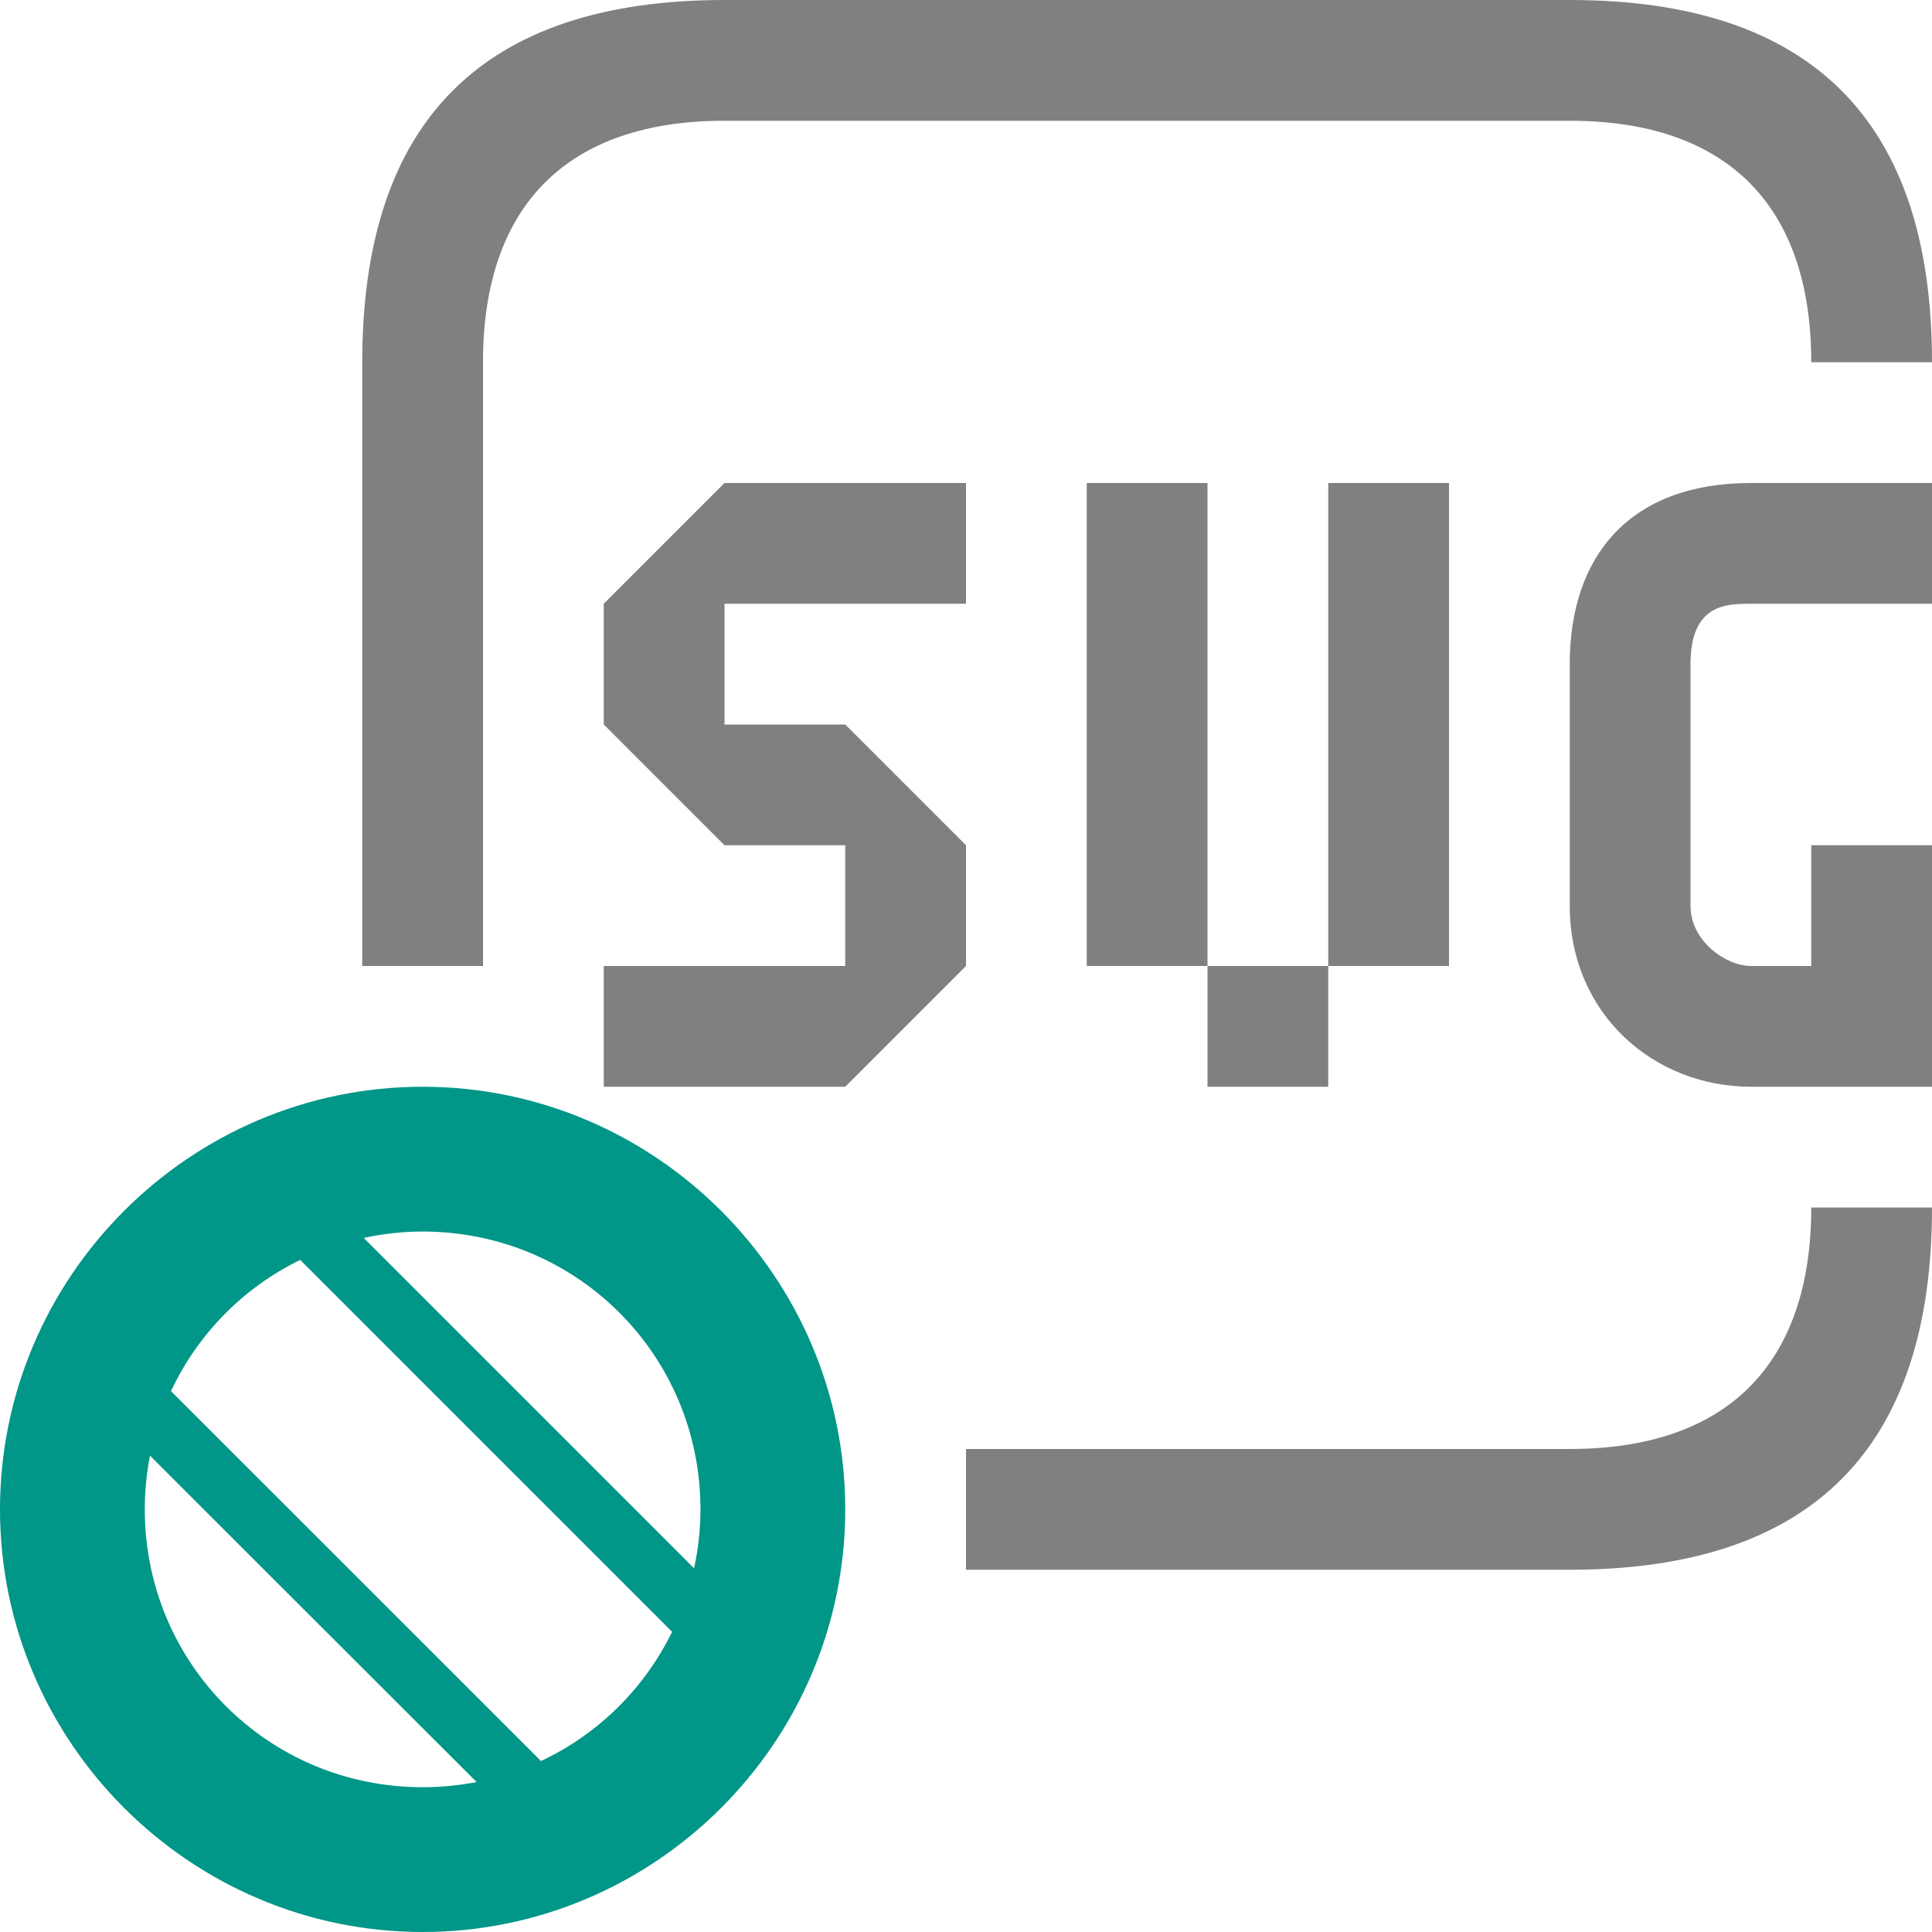
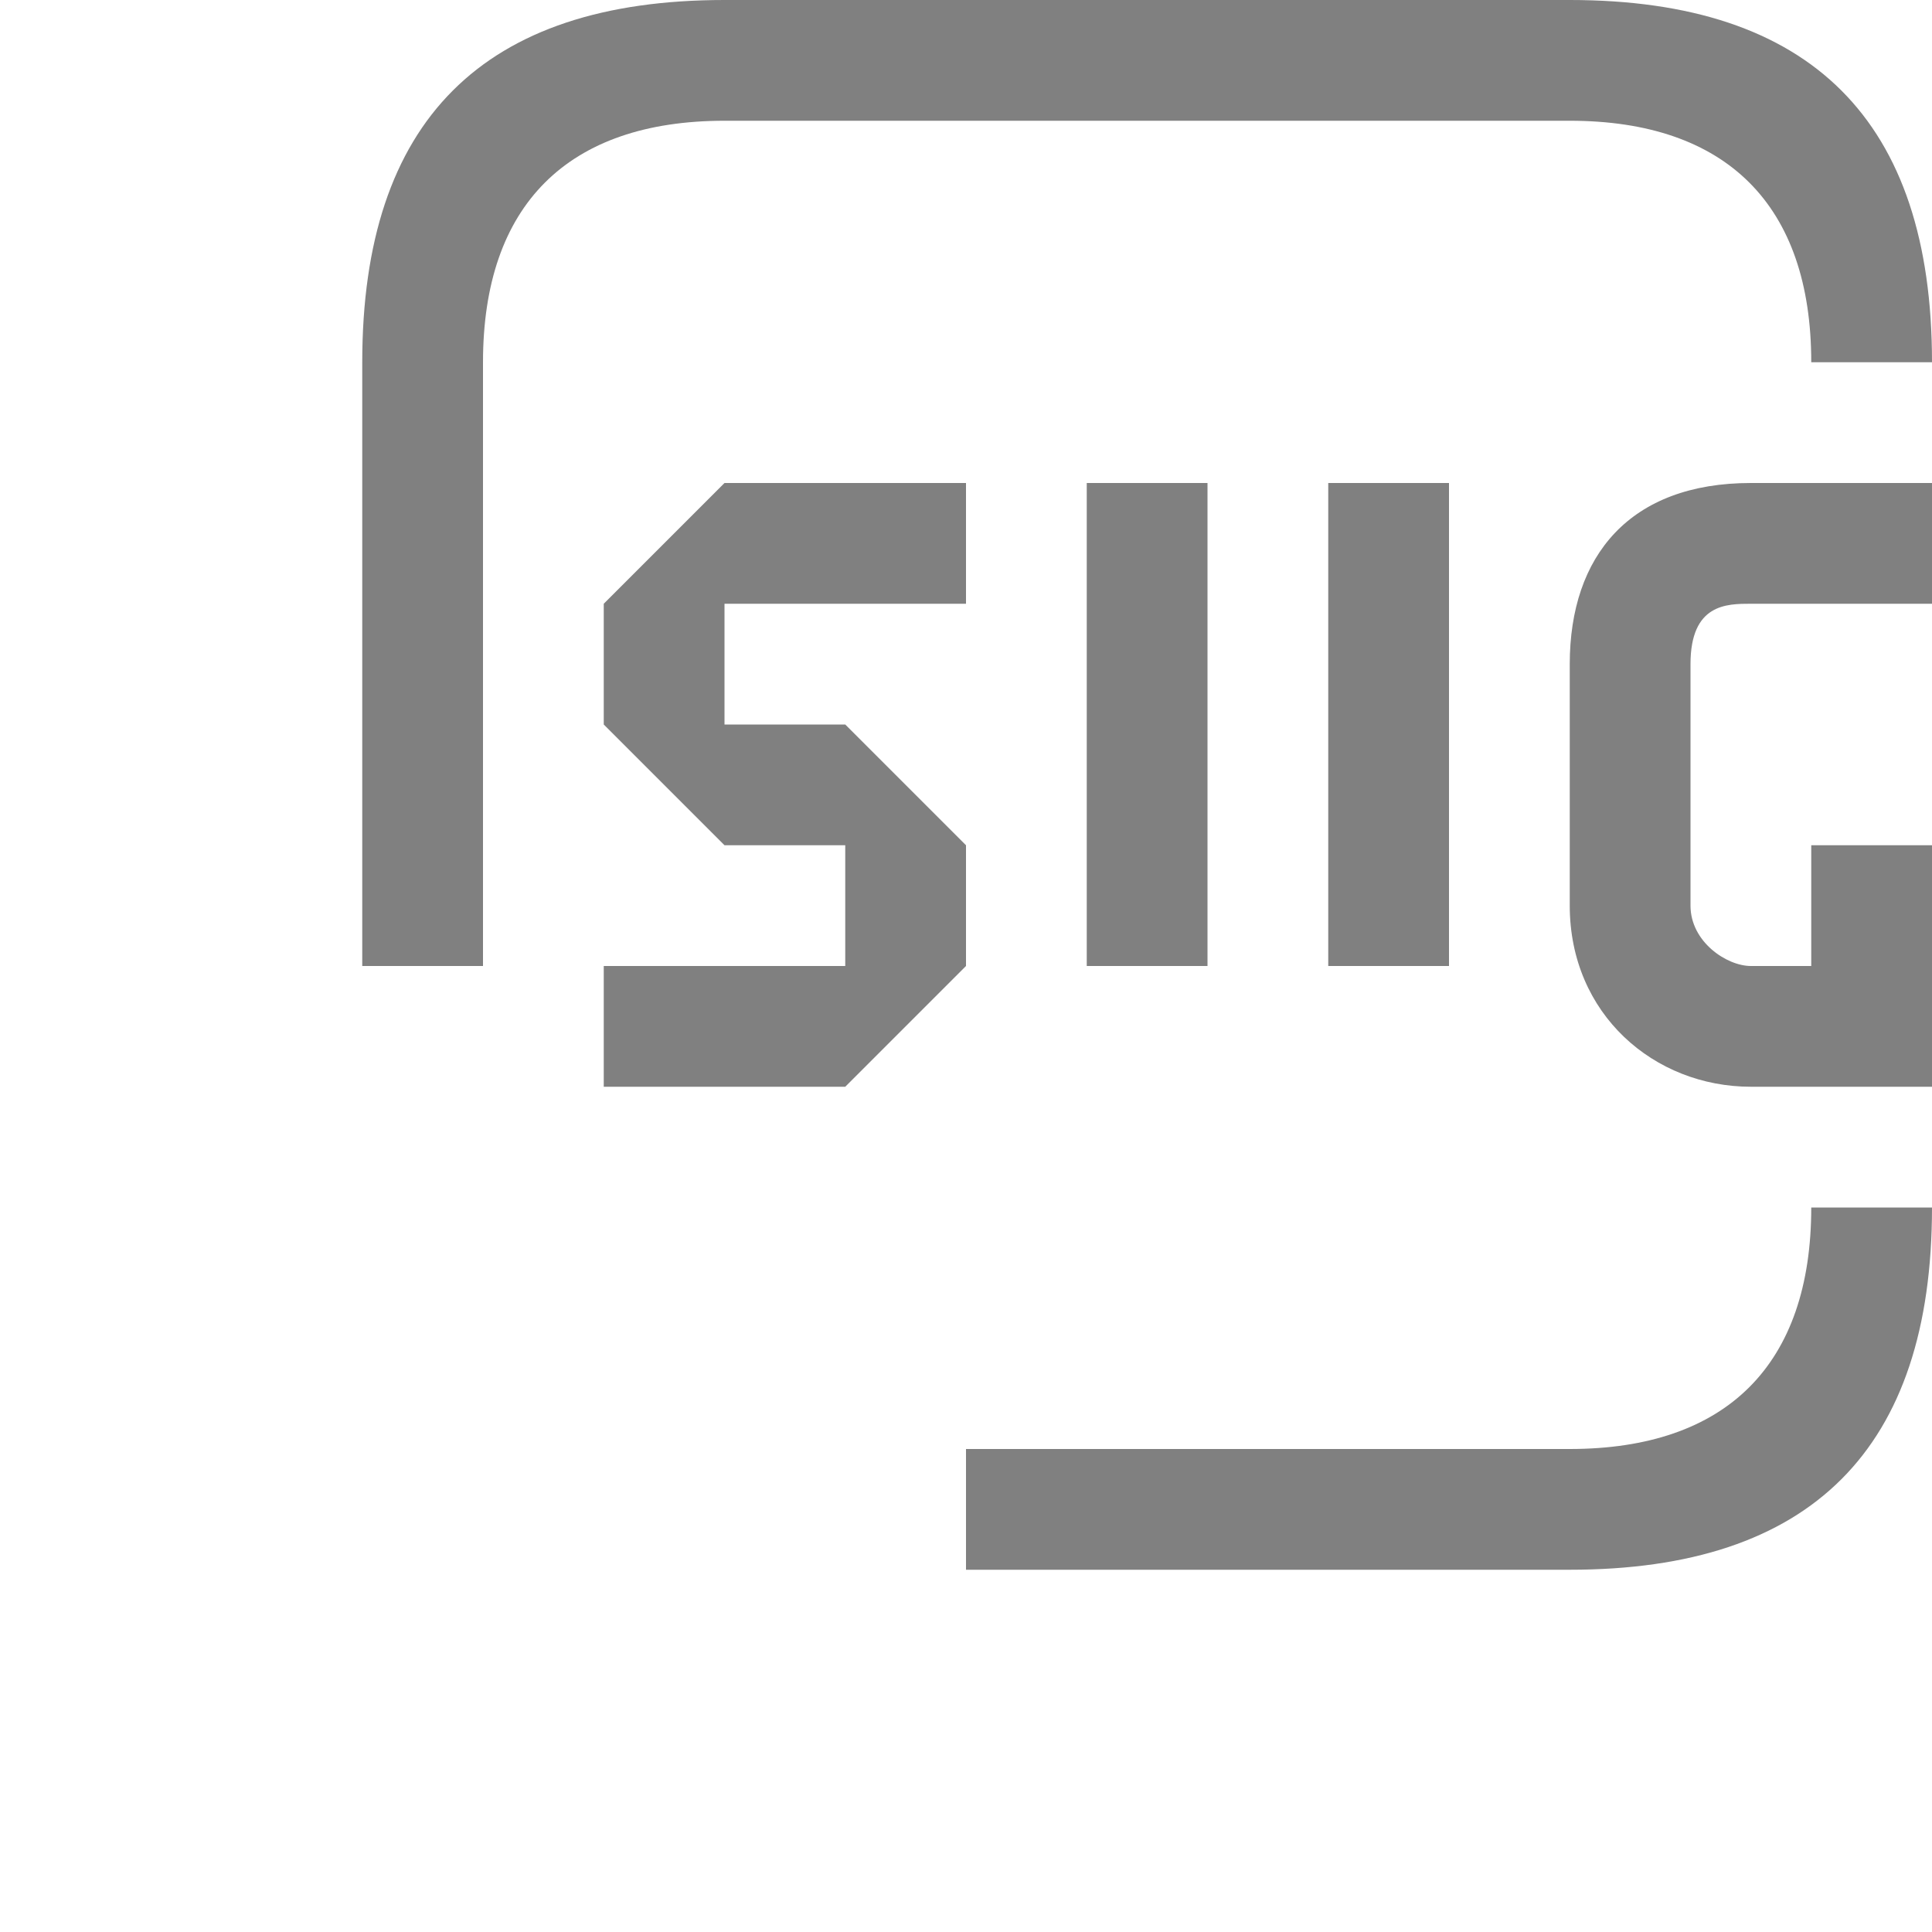
<svg xmlns="http://www.w3.org/2000/svg" viewBox="0 0 16 16" width="16px" height="16px">
-   <path fill="#009688" d="M 3.5 9 C 1.574 9 0 10.574 0 12.5 C 0 14.426 1.574 16 3.5 16 C 5.426 16 7 14.426 7 12.5 C 7 10.574 5.426 9 3.5 9 z M 3.5 10.199 C 4.777 10.199 5.801 11.223 5.801 12.5 C 5.801 12.668 5.782 12.831 5.748 12.988 L 3.012 10.252 C 3.169 10.218 3.332 10.199 3.5 10.199 z M 2.486 10.434 L 5.566 13.514 C 5.337 13.983 4.954 14.362 4.48 14.584 L 1.416 11.521 C 1.638 11.047 2.016 10.663 2.486 10.434 z M 1.242 12.055 L 3.947 14.758 C 3.802 14.786 3.653 14.801 3.5 14.801 C 2.223 14.801 1.199 13.777 1.199 12.5 C 1.199 12.347 1.214 12.199 1.242 12.055 z " />
-   <path fill="#808080" d="M 6,0 C 4,0 3,1 3,3 V 8 H 4 V 3 C 4,1.7 4.7,1 6,1 h 7 c 1.3,0 2,0.7 2,2 h 1 C 16,1 15,0 13,0 Z M 6,4 5,5 V 6 L 6,7 H 7 V 8 H 5 V 9 H 7 L 8,8 V 7 L 7,6 H 6 V 5 H 8 V 4 Z m 3,0 v 4 h 1 V 4 Z m 1,4 v 1 h 1 V 8 Z m 1,0 h 1 V 4 H 11 Z M 14.5,4 C 13.5,4 13,4.6 13,5.5 v 2 C 13,8.4 13.7,9 14.5,9 H 16 V 7 H 15 V 8 H 14.5 C 14.3,8 14,7.8 14,7.5 v -2 C 14,5 14.3,5 14.5,5 H 16 V 4 Z m 0.5,6 c 0,1.3 -0.7,2 -2,2 H 8 v 1 h 5 c 2,0 3,-1 3,-3 z" />
+   <path fill="#808080" d="M 6,0 C 4,0 3,1 3,3 V 8 H 4 V 3 C 4,1.7 4.7,1 6,1 h 7 c 1.3,0 2,0.7 2,2 h 1 C 16,1 15,0 13,0 Z M 6,4 5,5 V 6 L 6,7 H 7 V 8 H 5 V 9 H 7 L 8,8 V 7 L 7,6 H 6 V 5 H 8 V 4 Z m 3,0 v 4 h 1 V 4 Z m 1,4 v 1 V 8 Z m 1,0 h 1 V 4 H 11 Z M 14.5,4 C 13.5,4 13,4.6 13,5.5 v 2 C 13,8.4 13.7,9 14.5,9 H 16 V 7 H 15 V 8 H 14.5 C 14.3,8 14,7.8 14,7.5 v -2 C 14,5 14.3,5 14.5,5 H 16 V 4 Z m 0.5,6 c 0,1.3 -0.7,2 -2,2 H 8 v 1 h 5 c 2,0 3,-1 3,-3 z" />
</svg>